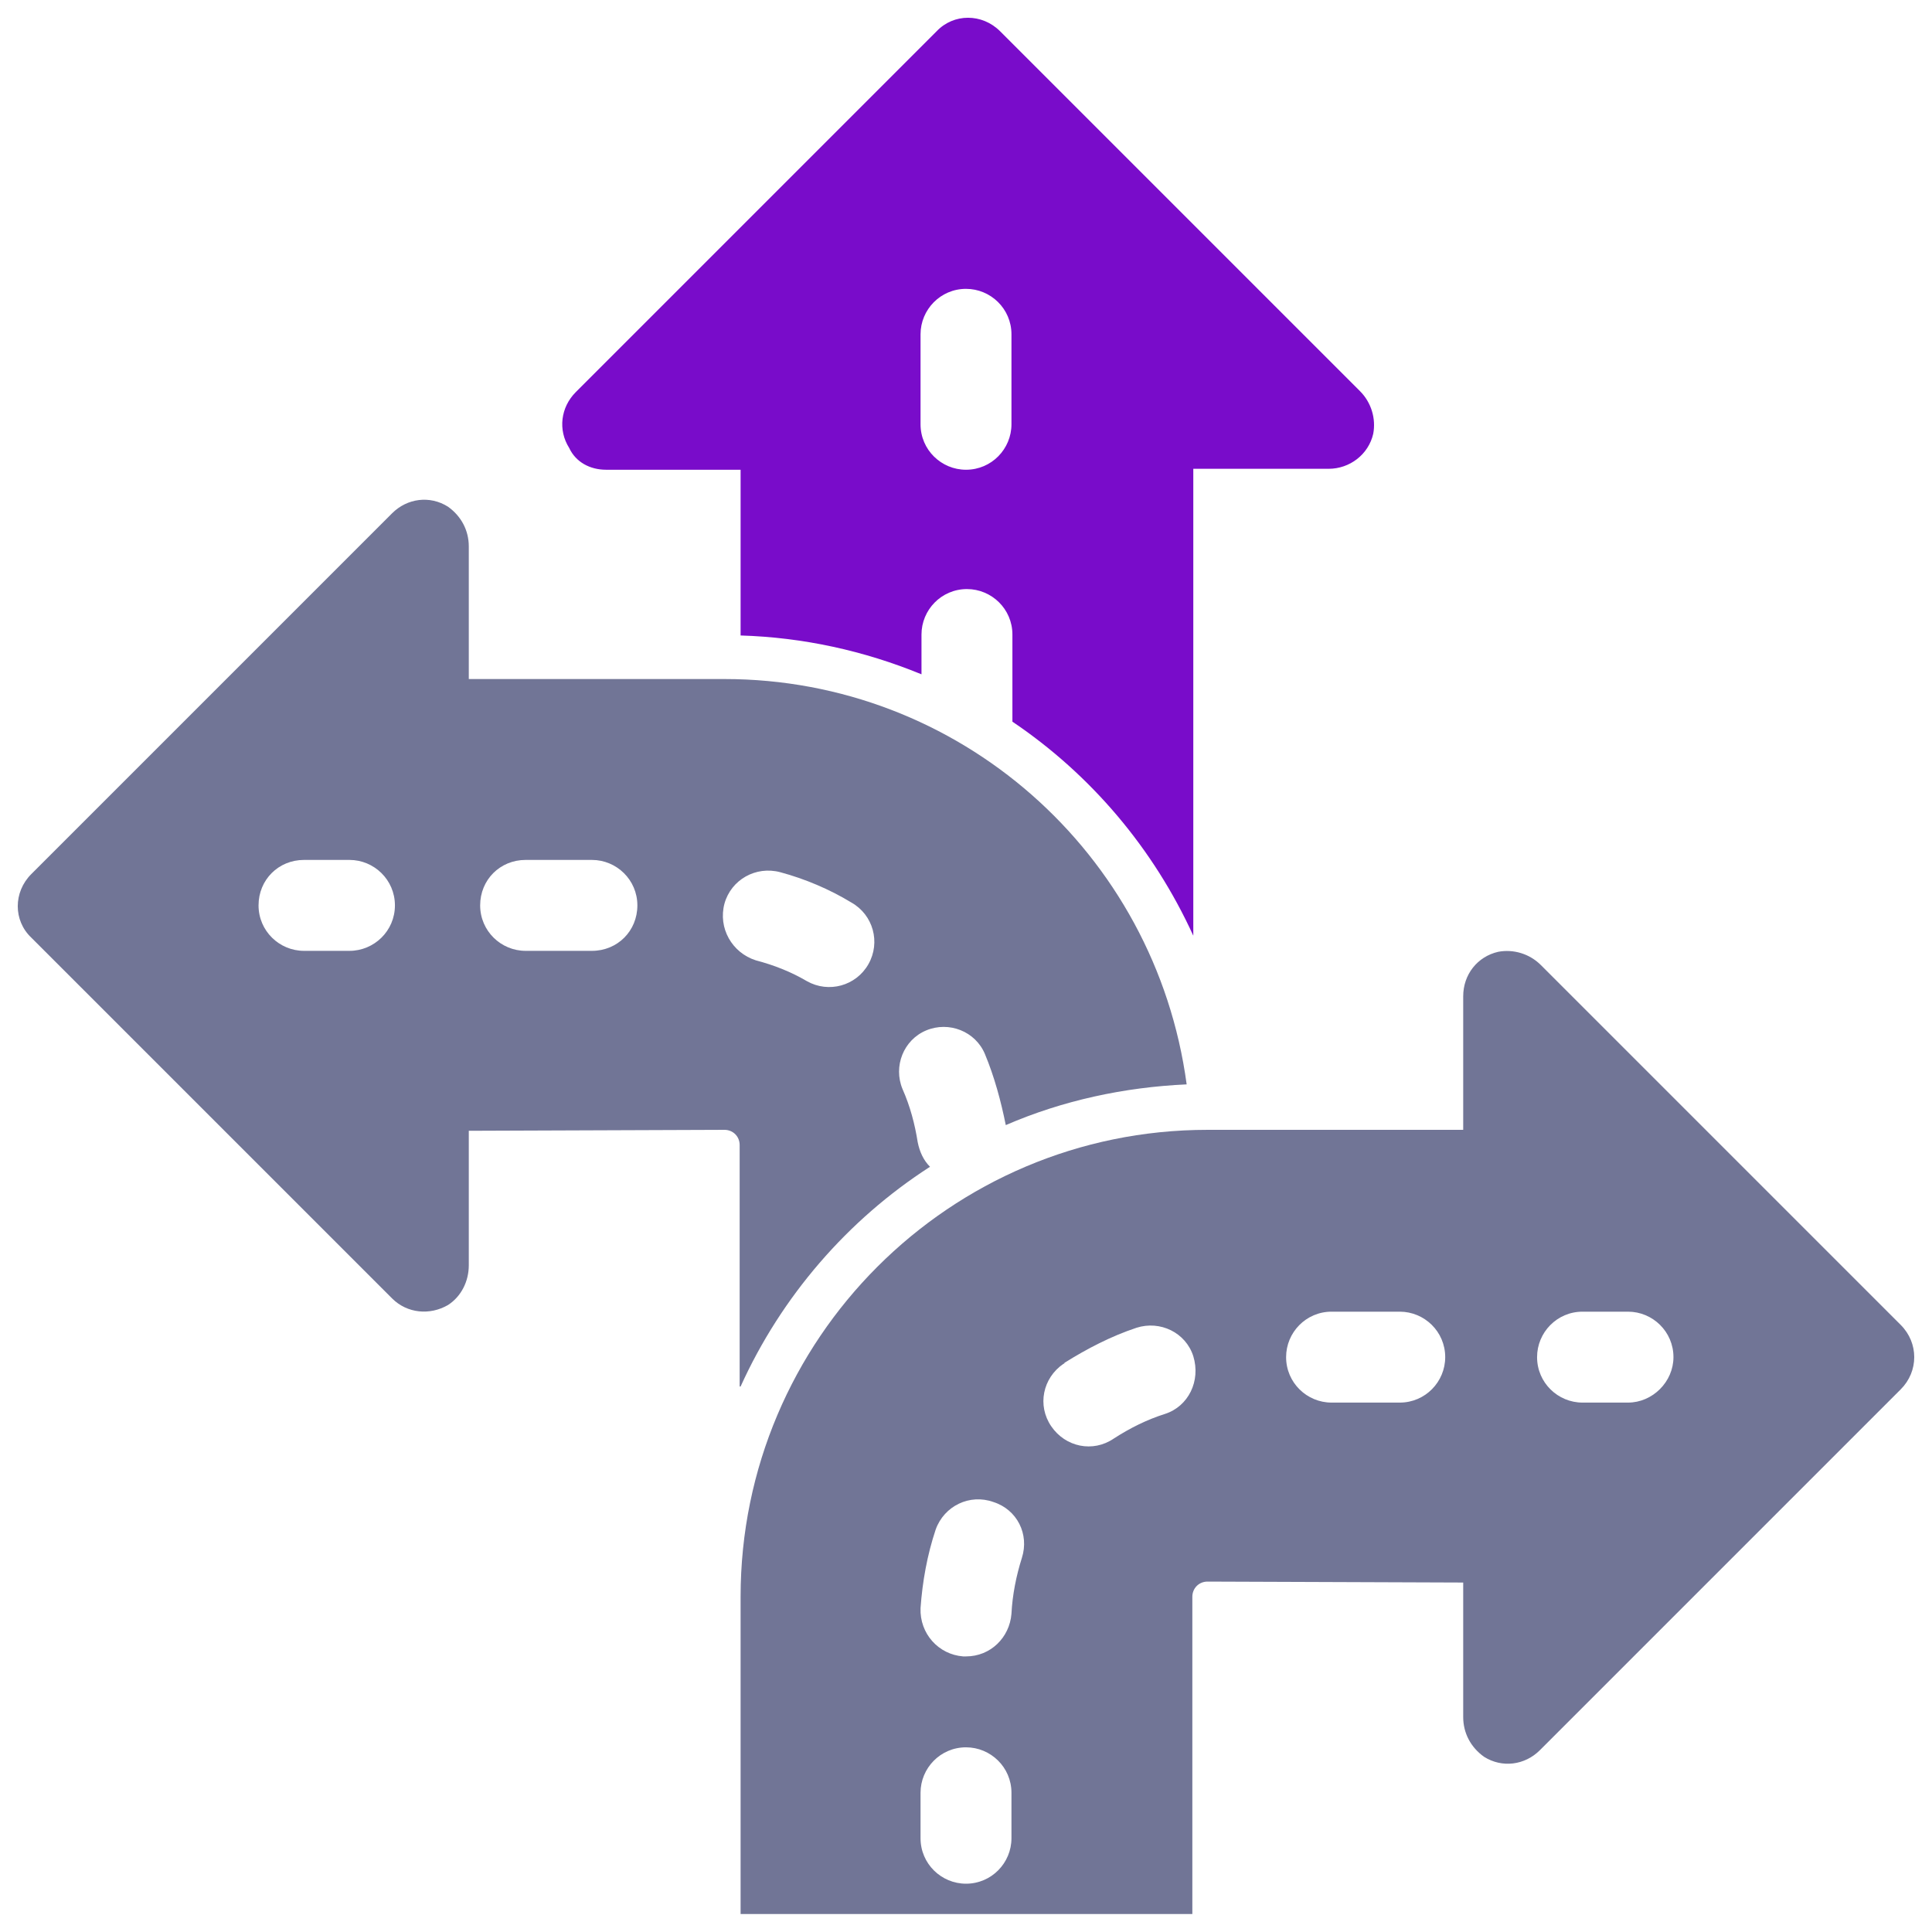
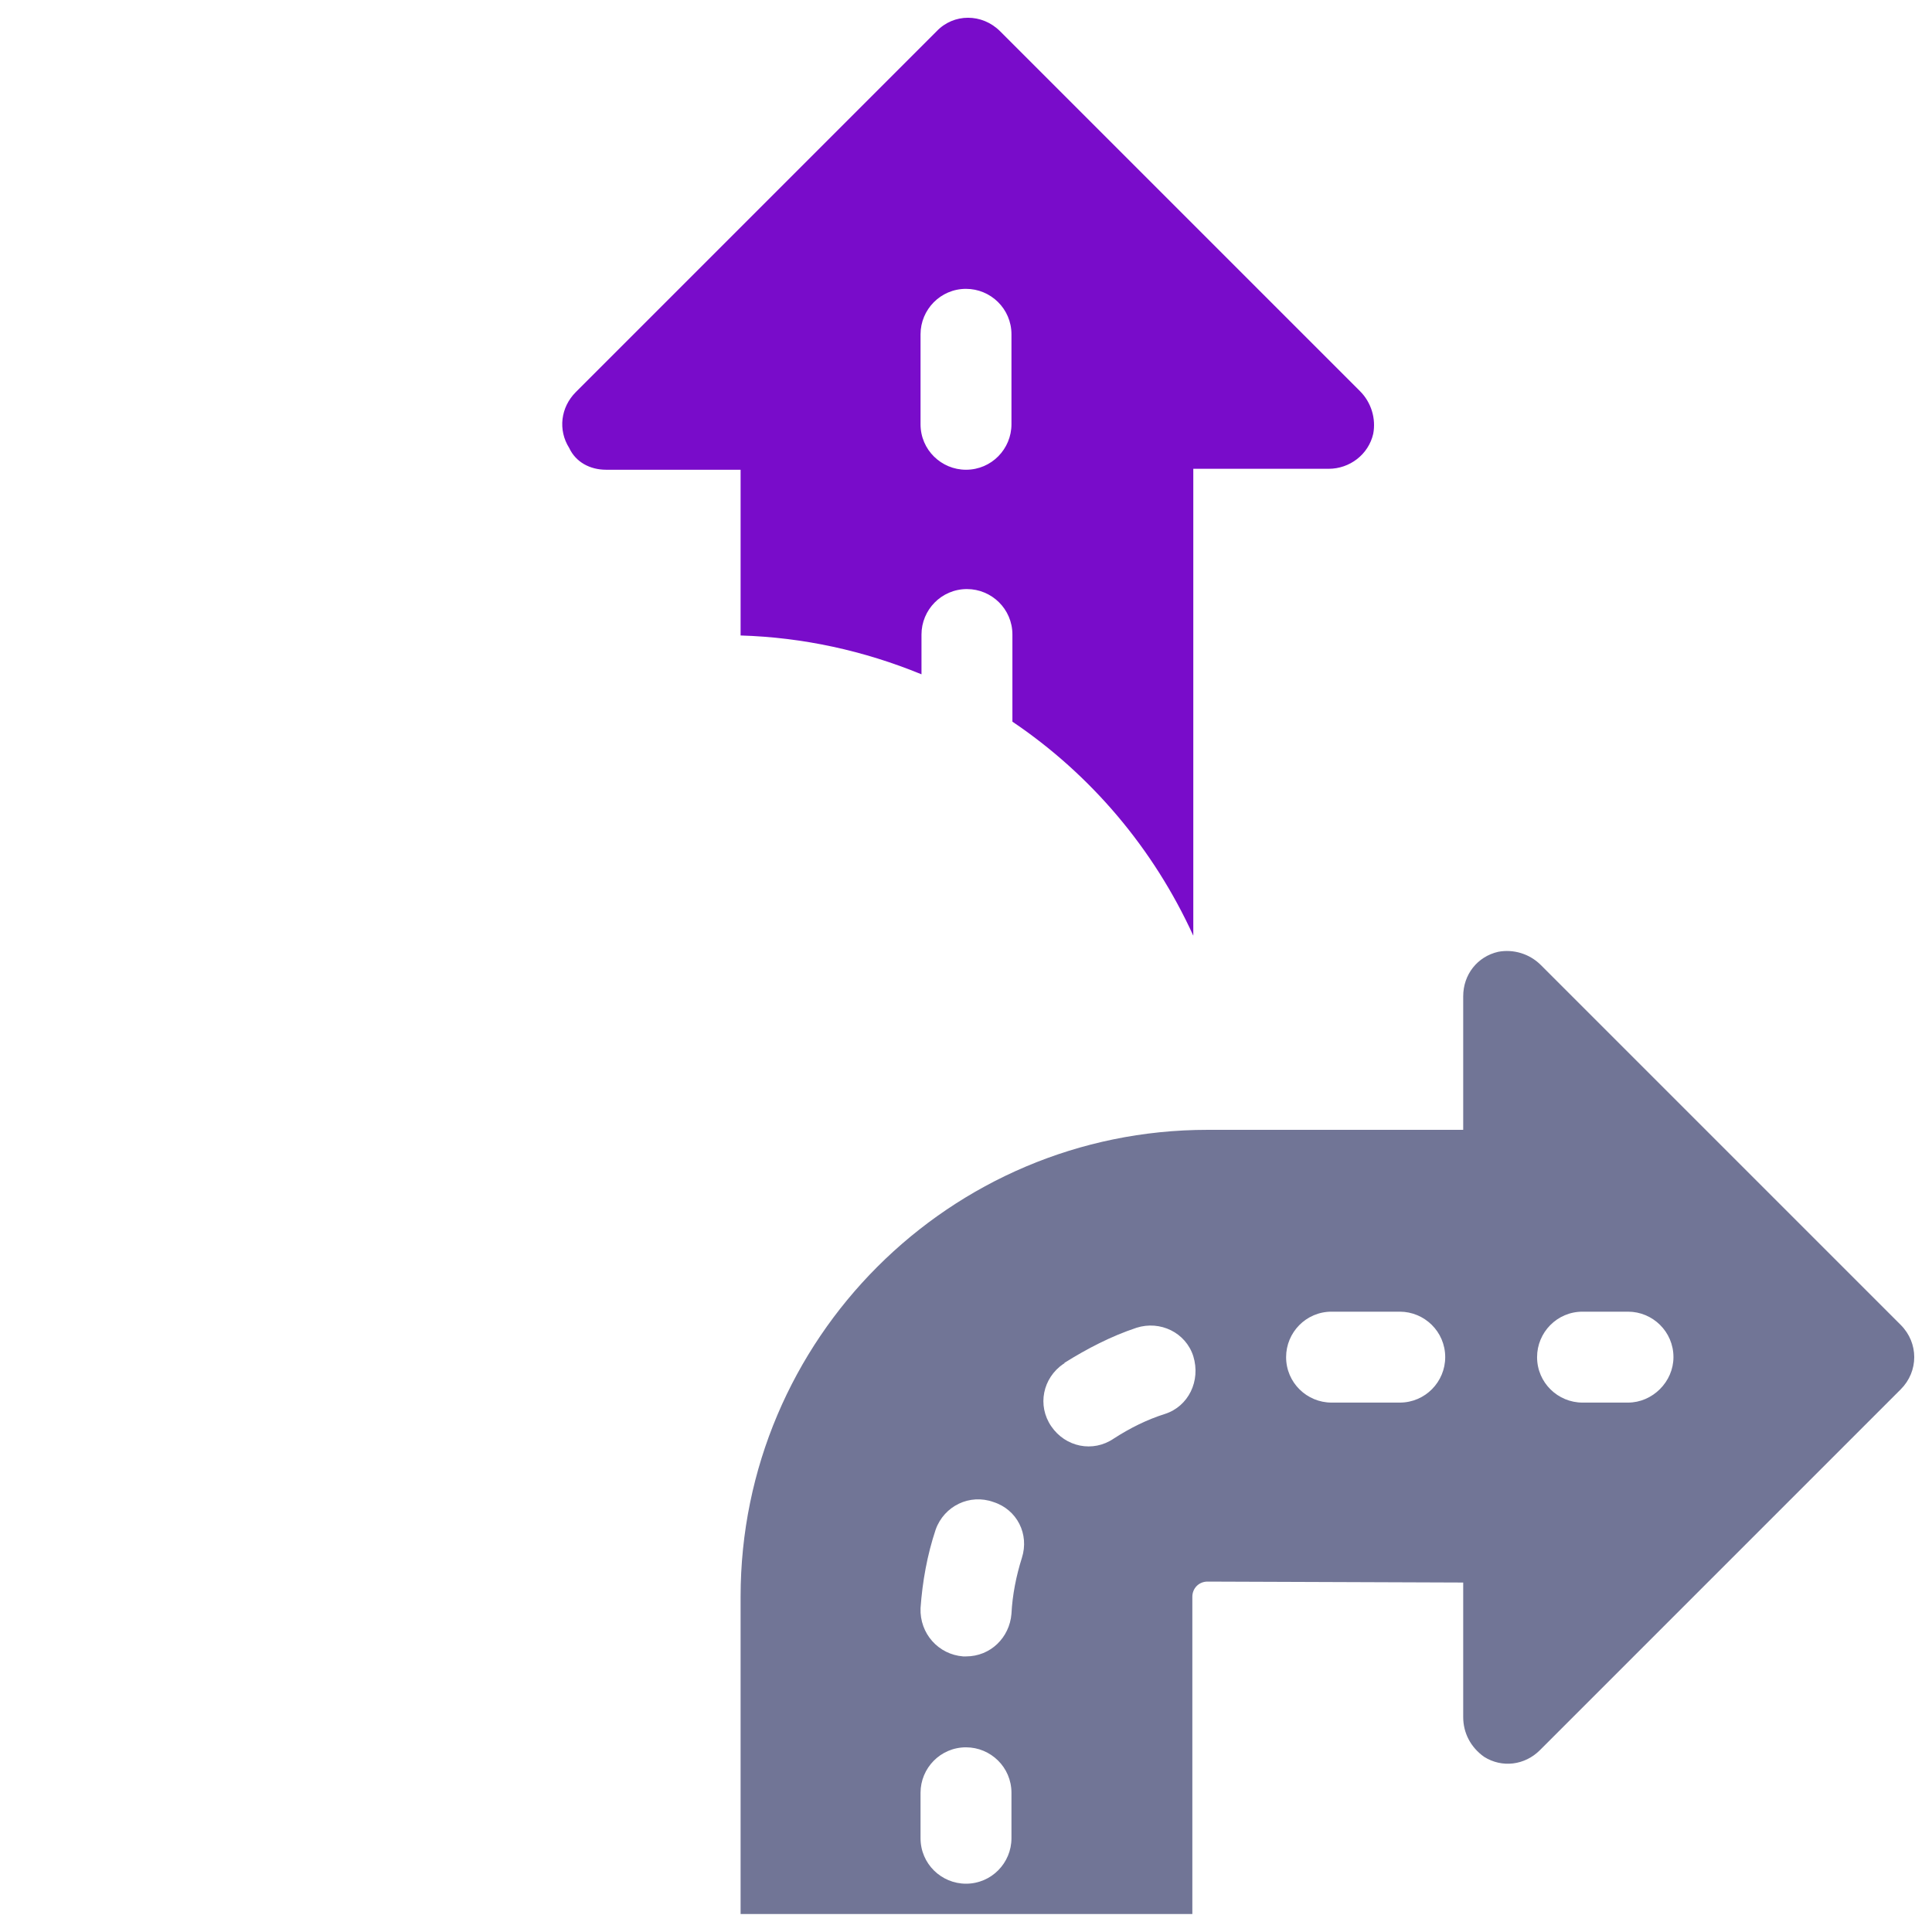
<svg xmlns="http://www.w3.org/2000/svg" version="1.1" id="Layer_1" x="0px" y="0px" viewBox="-203 295 204 204" style="enable-background:new -203 295 204 204;" xml:space="preserve">
  <style type="text/css"> .st0{fill:#790CCA;} .st1{fill:#717596;} </style>
  <path class="st0" d="M-139,344.6h14.2v17.5c6.6,0.2,13,1.6,19.1,4.1V362c0-2.6,2.1-4.8,4.8-4.8c2.6,0,4.8,2.1,4.8,4.8v9.2 c8.3,5.6,14.9,13.4,19.1,22.6v-49.3h14.3c2.2,0,4.2-1.5,4.7-3.7c0.3-1.6-0.2-3.3-1.4-4.5l-38-38c-1.9-1.9-4.9-1.9-6.7,0l-38.1,38.1 c-1.6,1.6-1.9,4-0.7,5.9C-142.2,343.8-140.7,344.6-139,344.6z M-105.8,330.3c0-2.6,2.1-4.8,4.8-4.8c2.6,0,4.8,2.1,4.8,4.8v9.5 c0,2.6-2.1,4.8-4.8,4.8c-2.6,0-4.8-2.1-4.8-4.8V330.3z" />
-   <path class="st1" d="M-124.8,441.4c4.3-9.5,11.3-17.6,20-23.2c-0.7-0.7-1.1-1.6-1.3-2.6c-0.3-1.9-0.8-3.8-1.6-5.6 c-1-2.4,0.1-5.2,2.5-6.2s5.2,0.1,6.2,2.5s1.7,5,2.2,7.5c6-2.6,12.5-4,19.1-4.3c-3.3-24.5-24.1-42.8-48.8-42.8h-27v-14 c0-1.7-0.8-3.2-2.2-4.2c-1.9-1.2-4.3-0.9-5.9,0.7l-38.1,38.1c-1.9,1.9-1.9,4.9,0,6.7l0,0l38.1,38.1c1.6,1.6,4,1.8,5.9,0.7 c1.4-0.9,2.2-2.5,2.2-4.2v-14.2l27-0.1c0.9,0,1.6,0.7,1.6,1.6v25.5H-124.8z M-166.1,395.4h-4.8c-2.6,0-4.8-2.1-4.8-4.8 s2.1-4.8,4.8-4.8h4.8c2.6,0,4.8,2.1,4.8,4.8S-163.5,395.4-166.1,395.4z M-140.5,395.4h-7c-2.6,0-4.8-2.1-4.8-4.8s2.1-4.8,4.8-4.8h7 c2.6,0,4.8,2.1,4.8,4.8S-137.8,395.4-140.5,395.4L-140.5,395.4z M-126.5,390.4c0.7-2.5,3.3-4,5.9-3.3l0,0c2.6,0.7,5.2,1.8,7.5,3.2 c2.3,1.3,3.1,4.2,1.8,6.5s-4.2,3.1-6.5,1.8l0,0c-1.7-1-3.5-1.7-5.4-2.2C-125.7,395.6-127.2,393-126.5,390.4L-126.5,390.4z" />
  <path class="st1" d="M-2.3,434.9l-38-38c-1.2-1.2-2.9-1.7-4.5-1.4c-2.2,0.5-3.7,2.4-3.7,4.7v14.1h-27c-27.2,0-49.3,22.1-49.3,49.3 l0,0v33.5h47.7v-33.5c0-0.9,0.7-1.6,1.6-1.6l27,0.1v14.2c0,1.7,0.8,3.2,2.2,4.2c1.9,1.2,4.3,0.9,5.9-0.7l38.1-38.1 C-0.4,439.8-0.4,436.8-2.3,434.9L-2.3,434.9z M-96.2,489.1c0,2.6-2.1,4.8-4.8,4.8c-2.6,0-4.8-2.1-4.8-4.8v-4.8 c0-2.6,2.1-4.8,4.8-4.8c2.6,0,4.8,2.1,4.8,4.8V489.1z M-95.1,459.5c-0.6,1.9-1,3.9-1.1,5.9c-0.2,2.5-2.2,4.5-4.8,4.5 c-0.1,0-0.2,0-0.3,0c-2.6-0.2-4.6-2.4-4.5-5.1c0.2-2.8,0.7-5.6,1.6-8.3c0.9-2.5,3.6-3.8,6.1-2.9C-95.6,454.4-94.3,457-95.1,459.5 L-95.1,459.5z M-80,444.3c-1.9,0.6-3.7,1.5-5.4,2.6c-2.2,1.5-5.1,0.9-6.6-1.3c-1.5-2.2-0.9-5.1,1.3-6.6c0,0,0.1,0,0.1-0.1 c2.4-1.5,4.9-2.8,7.6-3.7c2.5-0.8,5.2,0.5,6,3C-76.2,440.8-77.5,443.5-80,444.3L-80,444.3L-80,444.3z M-55.2,443.1h-7.2 c-2.6,0-4.8-2.1-4.8-4.8c0-2.6,2.1-4.8,4.8-4.8h7.2c2.6,0,4.8,2.1,4.8,4.8C-50.4,440.9-52.5,443.1-55.2,443.1z M-31.1,443.1h-4.8 c-2.6,0-4.8-2.1-4.8-4.8c0-2.6,2.1-4.8,4.8-4.8h4.8c2.6,0,4.8,2.1,4.8,4.8C-26.3,440.9-28.5,443.1-31.1,443.1z" />
</svg>